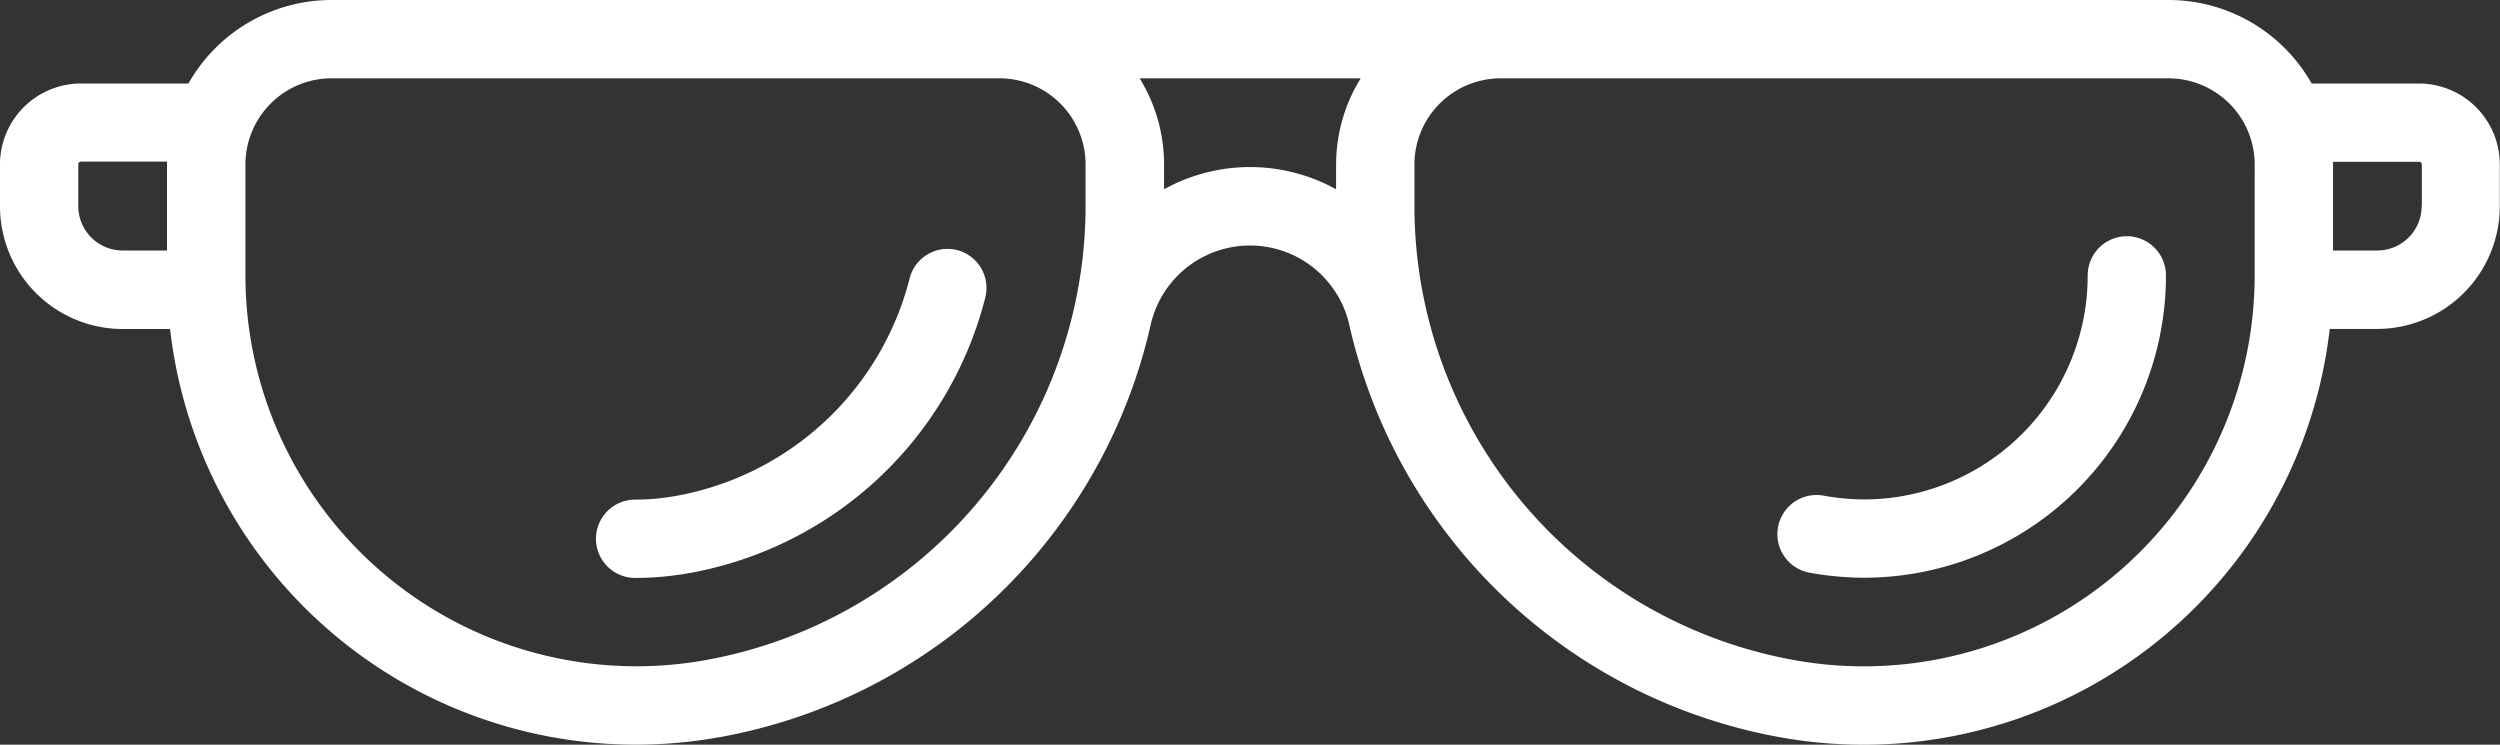
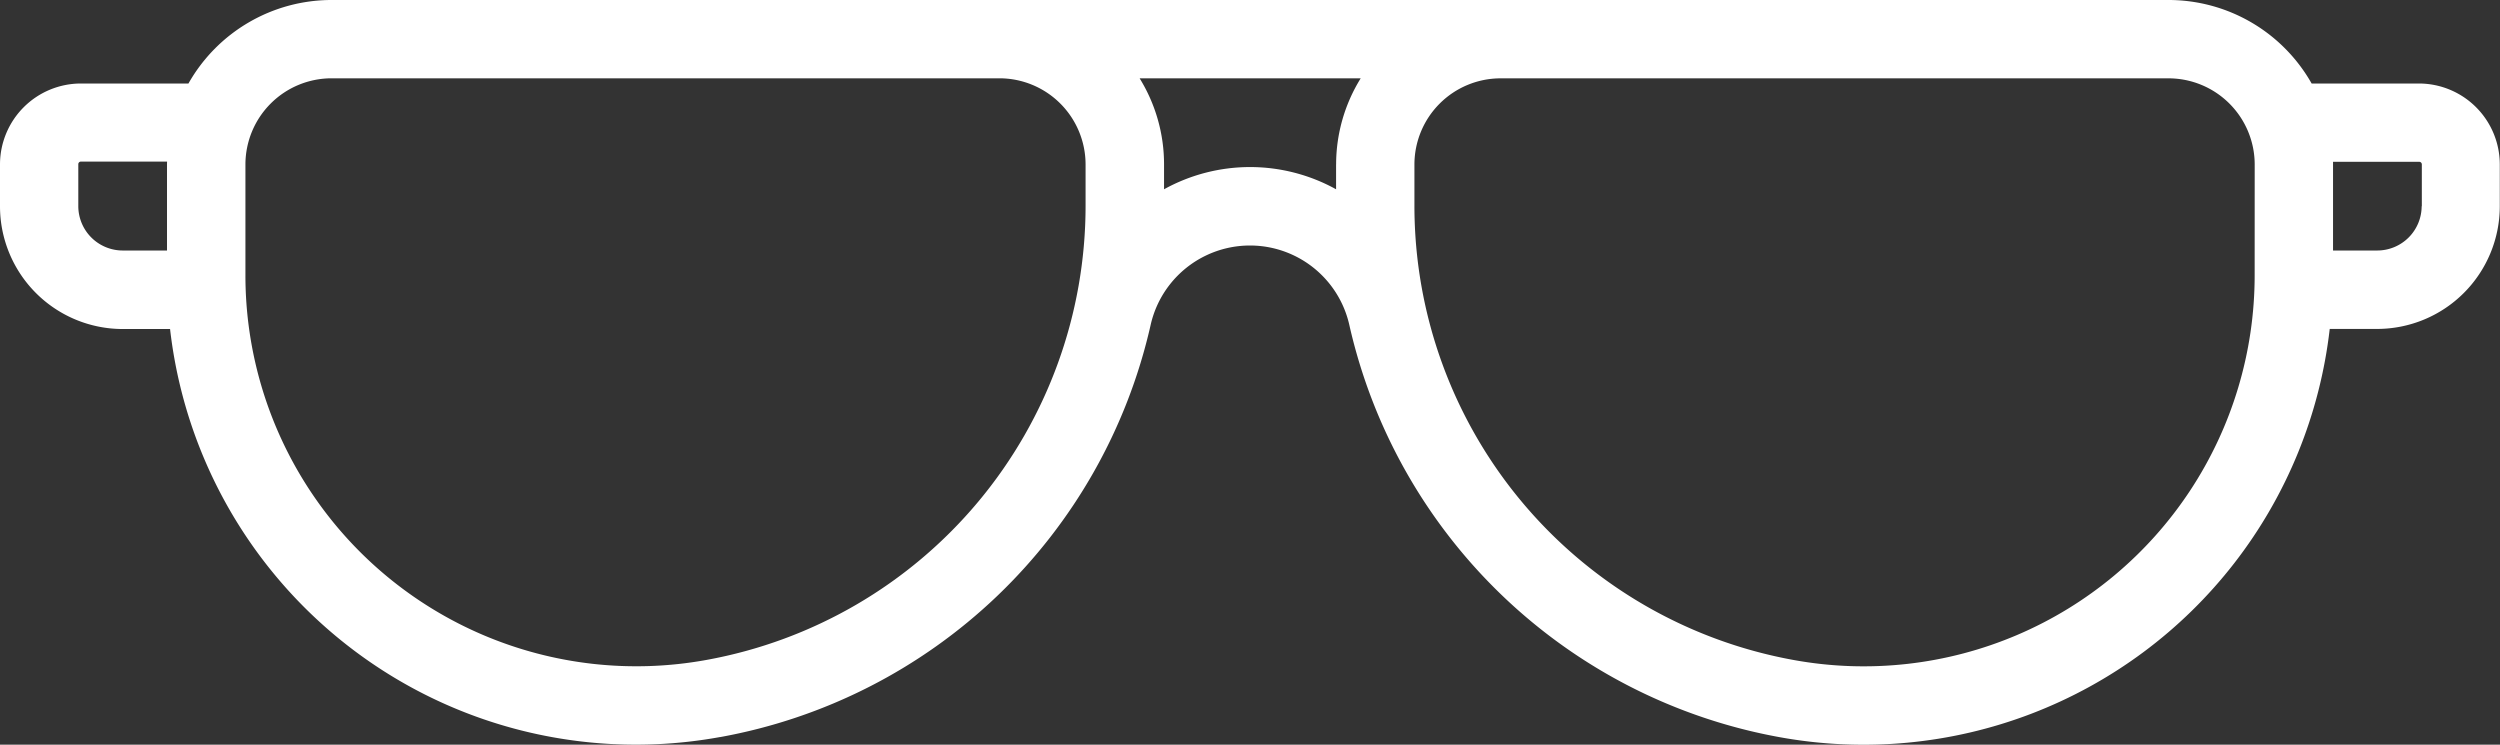
<svg xmlns="http://www.w3.org/2000/svg" viewBox="0 0 59.579 17.747">
  <rect x="0" y="0" width="59.579" height="17.747" fill="#333333" stroke="none" />
  <defs>
    <style>
      .cls-1 {
        fill: #fff;
      }
    </style>
  </defs>
  <g id="glasses" transform="translate(0 0)">
    <g id="Group_173" data-name="Group 173" transform="translate(0 0)">
      <g id="Group_172" data-name="Group 172">
        <path id="Path_216" data-name="Path 216" class="cls-1" d="M57.651,181.735H55.09a3.92,3.92,0,0,0-3.409-1.99H7.9a3.92,3.92,0,0,0-3.409,1.99H1.928A1.93,1.93,0,0,0,0,183.663v1a2.926,2.926,0,0,0,2.923,2.923h1.13A11.173,11.173,0,0,0,17.16,197.31h.007a12.869,12.869,0,0,0,10.252-9.81v0a2.427,2.427,0,0,1,4.74,0v0a12.87,12.87,0,0,0,10.252,9.813h0a11.182,11.182,0,0,0,13.11-9.729h1.13a2.926,2.926,0,0,0,2.923-2.923v-1A1.93,1.93,0,0,0,57.651,181.735ZM3.98,183.663v2.052H2.923a1.059,1.059,0,0,1-1.057-1.057v-1a.062.062,0,0,1,.062-.062H3.982C3.981,183.622,3.98,183.642,3.98,183.663Zm21.891.98a11,11,0,0,1-9.039,10.83h0a9.316,9.316,0,0,1-10.983-9.166v-2.645A2.055,2.055,0,0,1,7.9,181.611H23.819a2.055,2.055,0,0,1,2.052,2.052v.98Zm5.97-.98v.593a4.232,4.232,0,0,0-4.1,0v-.593a3.894,3.894,0,0,0-.582-2.052h5.269A3.894,3.894,0,0,0,31.842,183.663Zm21.891,2.645a9.316,9.316,0,0,1-10.985,9.166h0a11,11,0,0,1-9.039-10.83v-.98a2.055,2.055,0,0,1,2.052-2.052H51.681a2.055,2.055,0,0,1,2.052,2.052Zm3.98-1.65a1.059,1.059,0,0,1-1.057,1.057H55.6v-2.052c0-.021,0-.041,0-.062h2.054a.062.062,0,0,1,.062.062v1Z" transform="translate(0 -179.745)" />
      </g>
    </g>
    <g id="Group_175" data-name="Group 175" transform="translate(14.208 5.931)">
      <g id="Group_174" data-name="Group 174" transform="translate(0 0)">
-         <path id="Path_217" data-name="Path 217" class="cls-1" d="M130.7,230.742a.933.933,0,0,0-1.134.674A7.027,7.027,0,0,1,124,236.6a5.473,5.473,0,0,1-.976.089.933.933,0,0,0,0,1.866,7.334,7.334,0,0,0,1.31-.119,8.893,8.893,0,0,0,7.033-6.555A.933.933,0,0,0,130.7,230.742Z" transform="translate(-122.096 -230.713)" />
-       </g>
+         </g>
    </g>
    <g id="Group_177" data-name="Group 177" transform="translate(42.358 5.63)">
      <g id="Group_176" data-name="Group 176">
-         <path id="Path_218" data-name="Path 218" class="cls-1" d="M372.338,228.131a.933.933,0,0,0-.933.933,5.333,5.333,0,0,1-5.315,5.339,5.5,5.5,0,0,1-.98-.09.933.933,0,1,0-.334,1.836,7.36,7.36,0,0,0,1.314.12,7.2,7.2,0,0,0,7.18-7.2A.933.933,0,0,0,372.338,228.131Z" transform="translate(-364.01 -228.131)" />
-       </g>
+         </g>
    </g>
  </g>
</svg>